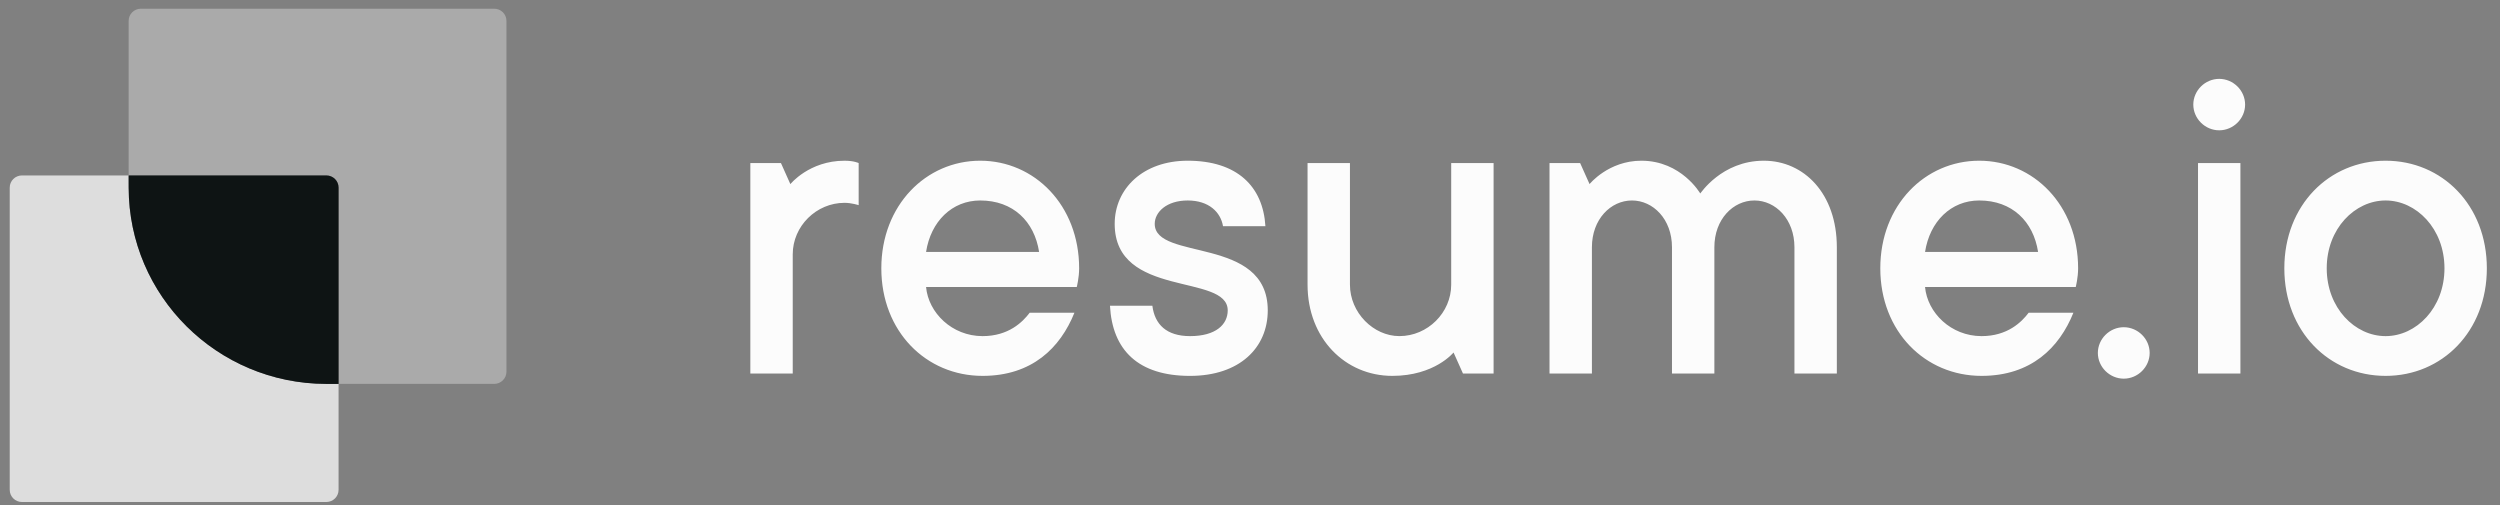
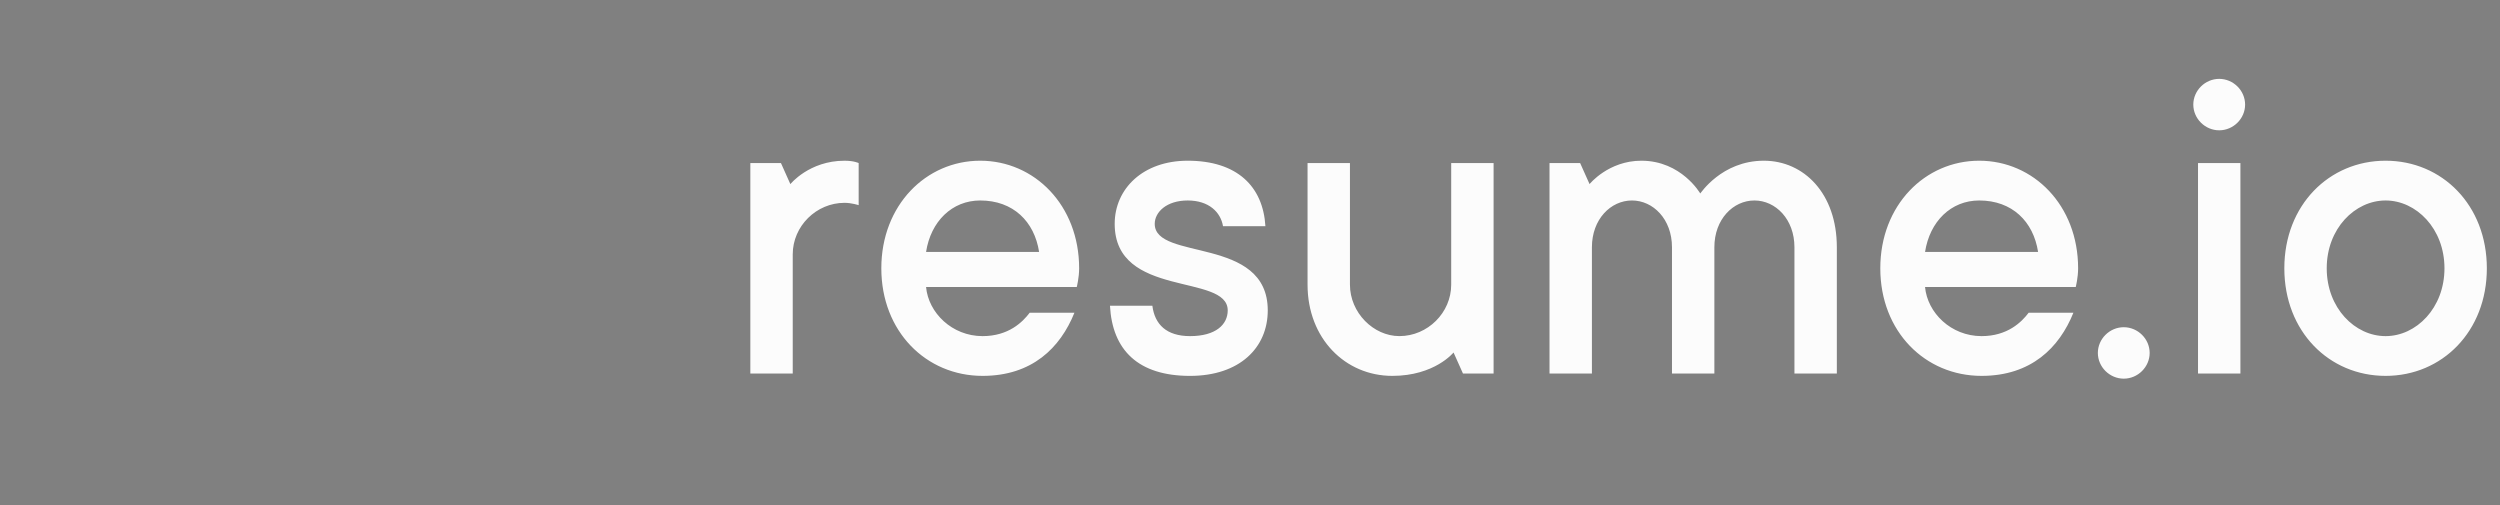
<svg xmlns="http://www.w3.org/2000/svg" width="183" height="37" viewBox="0 0 183 37" fill="none">
  <rect x="0" y="0" width="183" height="37" fill="#808080" stroke="none" />
-   <path d="M36.176 0.637H10.313C9.819 0.637 9.417 1.035 9.417 1.527V12.841H23.887C24.381 12.841 24.783 13.24 24.783 13.731V28.101H36.176C36.67 28.101 37.072 27.702 37.072 27.211V1.527C37.072 1.035 36.671 0.637 36.176 0.637Z" fill="#AAAAAA" />
-   <path d="M24.783 13.732C24.783 13.241 24.381 12.842 23.887 12.842H1.608C1.114 12.842 0.712 13.241 0.712 13.732V35.857C0.712 36.349 1.114 36.747 1.608 36.747H23.887C24.381 36.747 24.783 36.349 24.783 35.857V28.102L23.867 28.103C23.864 28.103 23.861 28.102 23.859 28.102C15.89 28.08 9.437 21.669 9.419 13.754L9.417 12.842H23.887C24.381 12.842 24.783 13.24 24.783 13.732V13.732Z" fill="#DDDDDD" />
-   <path d="M23.858 28.101L23.866 28.103L24.783 28.101H23.858Z" fill="white" />
-   <path d="M23.887 12.842H9.417L9.419 13.754C9.437 21.668 15.89 28.079 23.859 28.102H24.783V13.732C24.783 13.24 24.381 12.842 23.887 12.842V12.842Z" fill="#0E1414" />
  <path d="M62.854 11.936V15.018C62.854 15.018 62.337 14.847 61.82 14.847C59.751 14.847 58.028 16.559 58.028 18.613V27.344H54.925V11.937H57.166L57.855 13.477C57.855 13.477 59.234 11.765 61.82 11.765C62.51 11.764 62.854 11.936 62.854 11.936V11.936ZM78.648 22.892C77.614 25.459 75.546 27.514 71.925 27.514C67.788 27.514 64.513 24.262 64.513 19.64C64.513 15.018 67.788 11.764 71.752 11.764C75.717 11.764 78.993 15.017 78.993 19.64C78.993 20.325 78.82 21.009 78.82 21.009H67.788C67.96 22.892 69.684 24.604 71.925 24.604C73.822 24.604 74.856 23.577 75.373 22.892H78.648V22.892ZM67.788 18.441H76.062C75.718 16.215 74.166 14.675 71.753 14.675C69.684 14.675 68.132 16.215 67.788 18.441V18.441ZM84.353 22.379C84.525 23.748 85.388 24.604 87.111 24.604C89.007 24.604 89.869 23.748 89.869 22.721C89.869 19.982 81.595 21.865 81.595 16.387C81.595 13.819 83.664 11.764 86.939 11.764C90.559 11.764 92.455 13.647 92.628 16.558H89.525C89.353 15.531 88.491 14.675 86.939 14.675C85.388 14.675 84.526 15.531 84.526 16.387C84.526 19.126 92.8 17.243 92.8 22.721C92.8 25.46 90.732 27.515 87.111 27.515C83.319 27.515 81.422 25.632 81.25 22.38H84.353V22.379V22.379ZM95.713 20.837V11.935H98.816V20.837C98.816 22.892 100.54 24.603 102.436 24.603C104.504 24.603 106.228 22.891 106.228 20.837V11.935H109.331V27.343H107.09L106.4 25.802C106.4 25.802 105.021 27.514 101.918 27.514C98.471 27.514 95.713 24.775 95.713 20.837V20.837ZM134.456 18.098V27.343H131.353V18.098C131.353 16.045 129.974 14.675 128.423 14.675C126.871 14.675 125.492 16.045 125.492 18.098V27.343H122.389V18.098C122.389 16.045 121.01 14.675 119.459 14.675C117.908 14.675 116.528 16.045 116.528 18.098V27.343H113.425V11.936H115.666L116.355 13.476C116.355 13.476 117.734 11.764 120.148 11.764C123.078 11.764 124.458 14.162 124.458 14.162C124.458 14.195 126.009 11.764 129.112 11.764C132.043 11.764 134.456 14.161 134.456 18.098V18.098ZM151.773 22.892C150.739 25.459 148.67 27.514 145.05 27.514C140.913 27.514 137.638 24.262 137.638 19.64C137.638 15.018 140.913 11.764 144.878 11.764C148.843 11.764 152.118 15.017 152.118 19.64C152.118 20.325 151.945 21.009 151.945 21.009H140.913C141.086 22.892 142.809 24.604 145.05 24.604C146.947 24.604 147.981 23.577 148.498 22.892H151.773V22.892ZM140.914 18.441H149.188C148.843 16.215 147.292 14.675 144.878 14.675C142.81 14.675 141.258 16.215 140.914 18.441ZM155.459 27.718C154.425 27.718 153.563 26.862 153.563 25.835C153.563 24.807 154.425 23.952 155.459 23.952C156.493 23.952 157.355 24.808 157.355 25.835C157.355 26.862 156.493 27.718 155.459 27.718V27.718ZM160.55 7.656C160.55 6.629 161.412 5.773 162.446 5.773C163.48 5.773 164.342 6.629 164.342 7.656C164.342 8.683 163.48 9.539 162.446 9.539C161.412 9.539 160.55 8.683 160.55 7.656V7.656ZM163.998 27.343H160.895V11.936H163.998V27.343ZM174.625 27.514C170.488 27.514 167.213 24.262 167.213 19.64C167.213 15.018 170.488 11.764 174.625 11.764C178.763 11.764 182.037 15.017 182.037 19.64C182.037 24.263 178.762 27.514 174.625 27.514V27.514ZM174.625 14.675C172.384 14.675 170.316 16.729 170.316 19.64C170.316 22.55 172.384 24.604 174.625 24.604C176.866 24.604 178.935 22.55 178.935 19.64C178.935 16.729 176.866 14.675 174.625 14.675Z" fill="#FCFCFC" />
</svg>